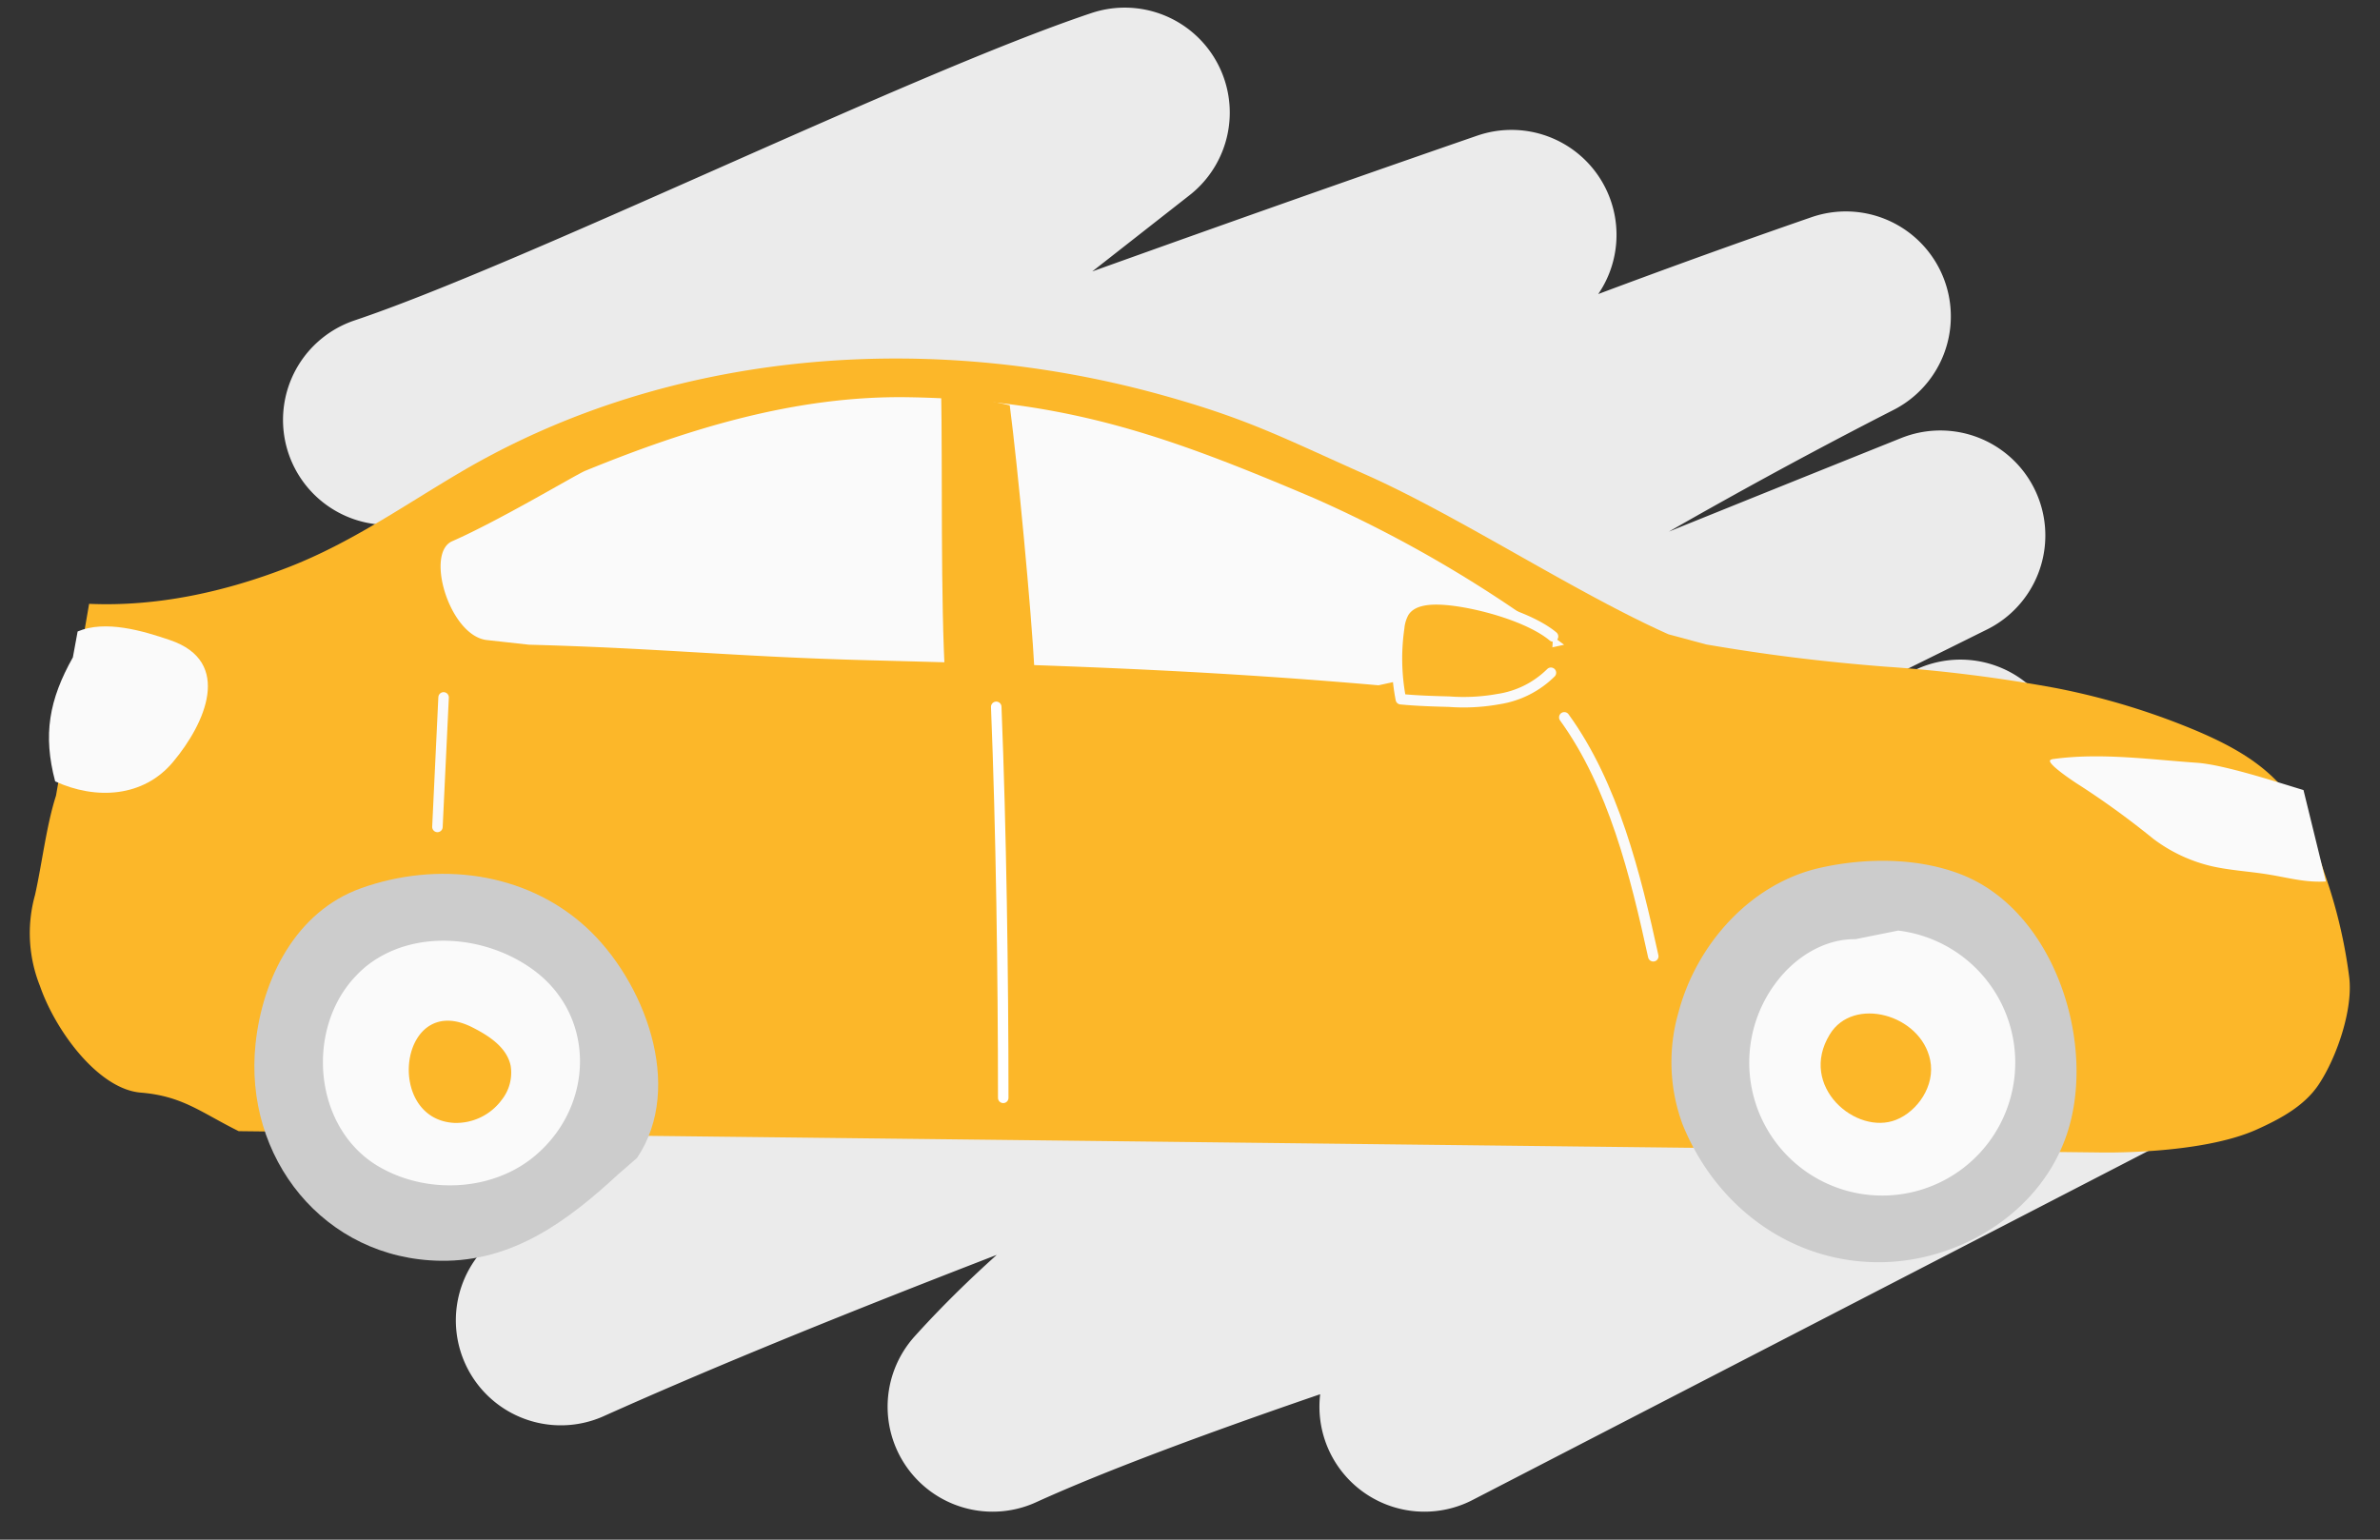
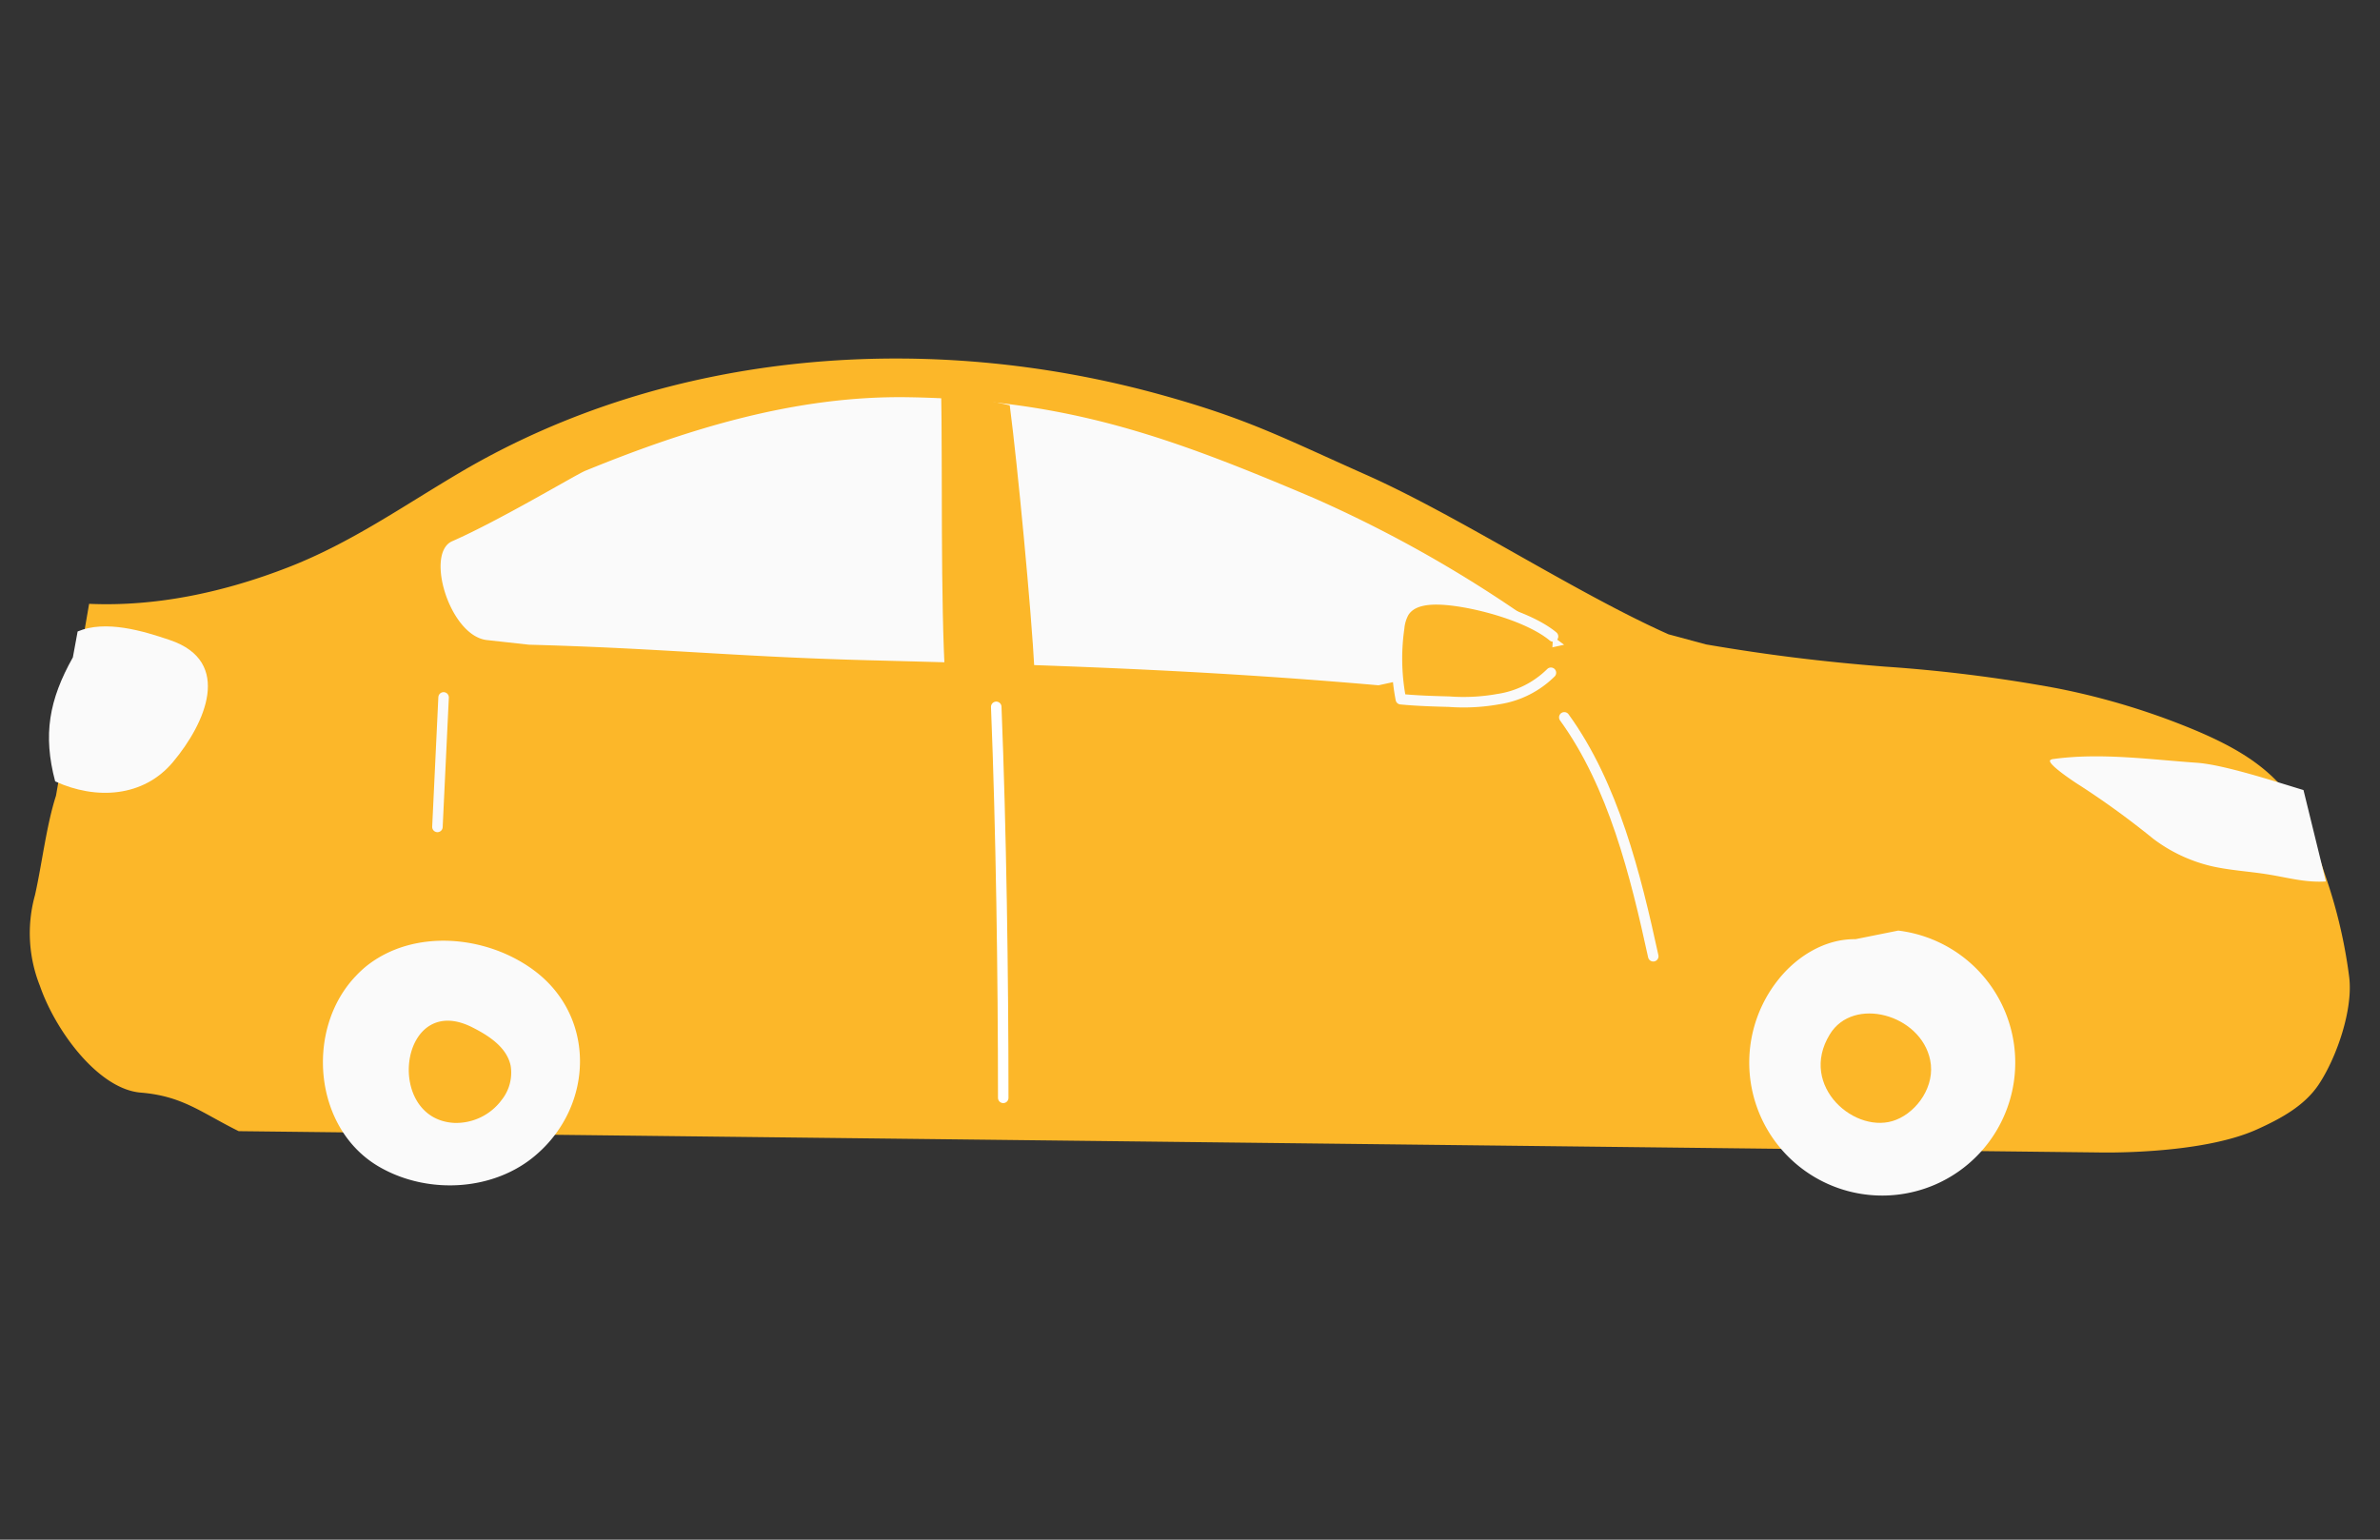
<svg xmlns="http://www.w3.org/2000/svg" viewBox="0 0 340 220">
  <rect x="0" y="0" width="340" height="220" fill="#333333" stroke="none" />
  <defs>
    <style>.cls-1,.cls-7{fill:none;}.cls-1{stroke:#ebebeb;stroke-width:30px;}.cls-1,.cls-5,.cls-6,.cls-7{stroke-linecap:round;stroke-linejoin:round;}.cls-2,.cls-5,.cls-6{fill:#fcb729;}.cls-3{fill:#ccc;}.cls-4{fill:#fafafa;}.cls-5{stroke:#fff;}.cls-5,.cls-6,.cls-7{stroke-width:1.5px;}.cls-6,.cls-7{stroke:#fafafa;}</style>
  </defs>
  <title>Car Insurance</title>
  <g id="Layer_4" data-name="Layer 4">
-     <path class="cls-1" d="M55.43,60c25-8.37,80.24-35.53,105.25-43.91L72.54,85.16c47.69-17.48,95.37-35,143.39-51.6-47.49,28.4-95.23,57-137,92.57A1271.9,1271.9,0,0,1,263.69,45.21c-64.59,33-123.39,75.2-181.89,117.21,63-32.71,129.26-59.34,195.39-85.91-61.07,30.4-145,69.22-197.07,112.15,57.79-25.92,142.15-53.49,199.94-79.41C239,139.52,175.62,163.53,141.8,201c42.54-19.38,167.44-54.64,167.44-54.64L203.49,201" />
-   </g>
+     </g>
  <g id="Layer_2" data-name="Layer 2">
    <path class="cls-2" d="M299.66,164.67s14.58.4,22.74-3.28c3.39-1.53,6.83-3.37,8.88-6.48,2.56-3.88,4.89-10.69,4.32-15.3a72,72,0,0,0-3.24-14c-1.37-4.07-2.88-8.78-5.54-12.2-3.34-4.31-8-6.83-12.89-8.93a102.14,102.14,0,0,0-20.16-6.15,214.46,214.46,0,0,0-24.52-3.08c-8.89-.7-16.79-1.67-25.53-3.17l-5.35-1.44c-13.28-5.91-30.12-17-43.4-22.88-11.73-5.22-16.65-7.89-29-11.32-33.15-9.21-70.19-6.61-100.13,11-8.24,4.85-15.68,10.13-24.69,13.63s-18.7,5.64-28.42,5.21L8,113.69c-1.38,4.29-2,9.76-3,14.2a20.35,20.35,0,0,0,.71,13c2.25,6.49,8.39,14.74,14.39,15.23s8.61,2.84,14,5.51" />
-     <path class="cls-3" d="M284.71,127.42c10,7.15,14.25,22.91,10.7,34.2s-14.92,18.36-26.1,18.72c-12.83.41-24-7.53-28.92-19.62a25.63,25.63,0,0,1-.6-16.09c2.6-9.79,10.35-18.41,20.23-20.63,6.57-1.48,14.25-1.49,20.55,1.11A20.65,20.65,0,0,1,284.71,127.42Z" />
-     <path class="cls-3" d="M91,165.46c6.88-10.21,1-25.43-7.3-33-8.7-7.93-21.25-9.43-32.13-5.54-9.27,3.32-14.06,12.84-15.06,22.18-1.75,16.29,9.77,30.84,26.48,31.05,10.3.13,18.13-5.7,25.35-12.38" />
    <path class="cls-4" d="M329.07,112.89c-3.76-1.13-11.35-3.63-15.24-3.9-6.77-.47-13.69-1.46-20.46-.54a.92.92,0,0,0-.46.15c-.63.5,3.81,3.39,4.26,3.66a119.44,119.44,0,0,1,10.41,7.57,22.26,22.26,0,0,0,8.33,3.93c2.65.61,5.45.75,8.13,1.19,2.91.47,5.28,1.18,8.23,1" />
    <path class="cls-5" d="M142.32,101c.7,17.31,1,38.54,1,55.87" />
    <path class="cls-4" d="M196.93,97.92C171.42,95.69,149.59,95,124,94.34c-19.06-.5-29.38-1.71-48.44-2.22l-6.07-.67C64.21,90.77,60.7,79,64.61,77.33c6.83-3,17.77-9.57,19-10.06,14.67-6,30.11-10.77,46.16-10.51,22.78.37,37.24,5.61,58,14.44a181.11,181.11,0,0,1,35.67,20.93" />
    <path class="cls-4" d="M11.09,90.23c4-1.69,9.35-.08,13.22,1.24,9,3.07,5,11.92.43,17.38-4.22,5.09-11.05,5.47-16.86,2.8C6.12,105,7,100,10.41,93.93" />
    <path class="cls-2" d="M135.05,97.3c-.71-11.32-.4-31.3-.6-41.5l9.8,2.11c1.12,8.6,3.09,29.32,3.54,38" />
    <path class="cls-6" d="M221.86,90.94c-3.43-2.86-10.86-4.88-15.31-5.24-2.2-.17-4.84-.07-6,1.8a5.67,5.67,0,0,0-.67,2.22,30.67,30.67,0,0,0,.24,10.19c2.29.22,4.59.29,6.89.35a28,28,0,0,0,7.07-.37,13.52,13.52,0,0,0,7.48-3.76" />
    <path class="cls-4" d="M50.84,139.45A15.28,15.28,0,0,1,52.4,138c6.8-5.37,17.24-4.36,24,.74,8.71,6.58,8.42,19.13.26,26.21-6,5.25-15.44,5.77-22.32,1.87C44.75,161.43,43.54,147.07,50.84,139.45Z" />
    <path class="cls-4" d="M265.05,134.2c-4.29-.06-8.33,2.41-11,5.77a19,19,0,1,0,17.13-7" />
    <path class="cls-2" d="M270.89,160c3-1.19,5.61-4.84,4.85-8.53-1.35-6.56-11-9.17-14.34-3.67C256.84,155.23,265.2,162.31,270.89,160Z" />
    <path class="cls-2" d="M64.9,160.45a8.1,8.1,0,0,0,6.78-3.3,6.24,6.24,0,0,0,1.27-4.87c-.54-2.58-3-4.23-5.39-5.44C57.09,141.42,54.78,159.91,64.9,160.45Z" />
    <path class="cls-7" d="M223.47,102.5c7,9.65,10.18,22.51,12.71,34.14" />
    <path class="cls-7" d="M63.37,99.65l-.88,18.51" />
  </g>
</svg>